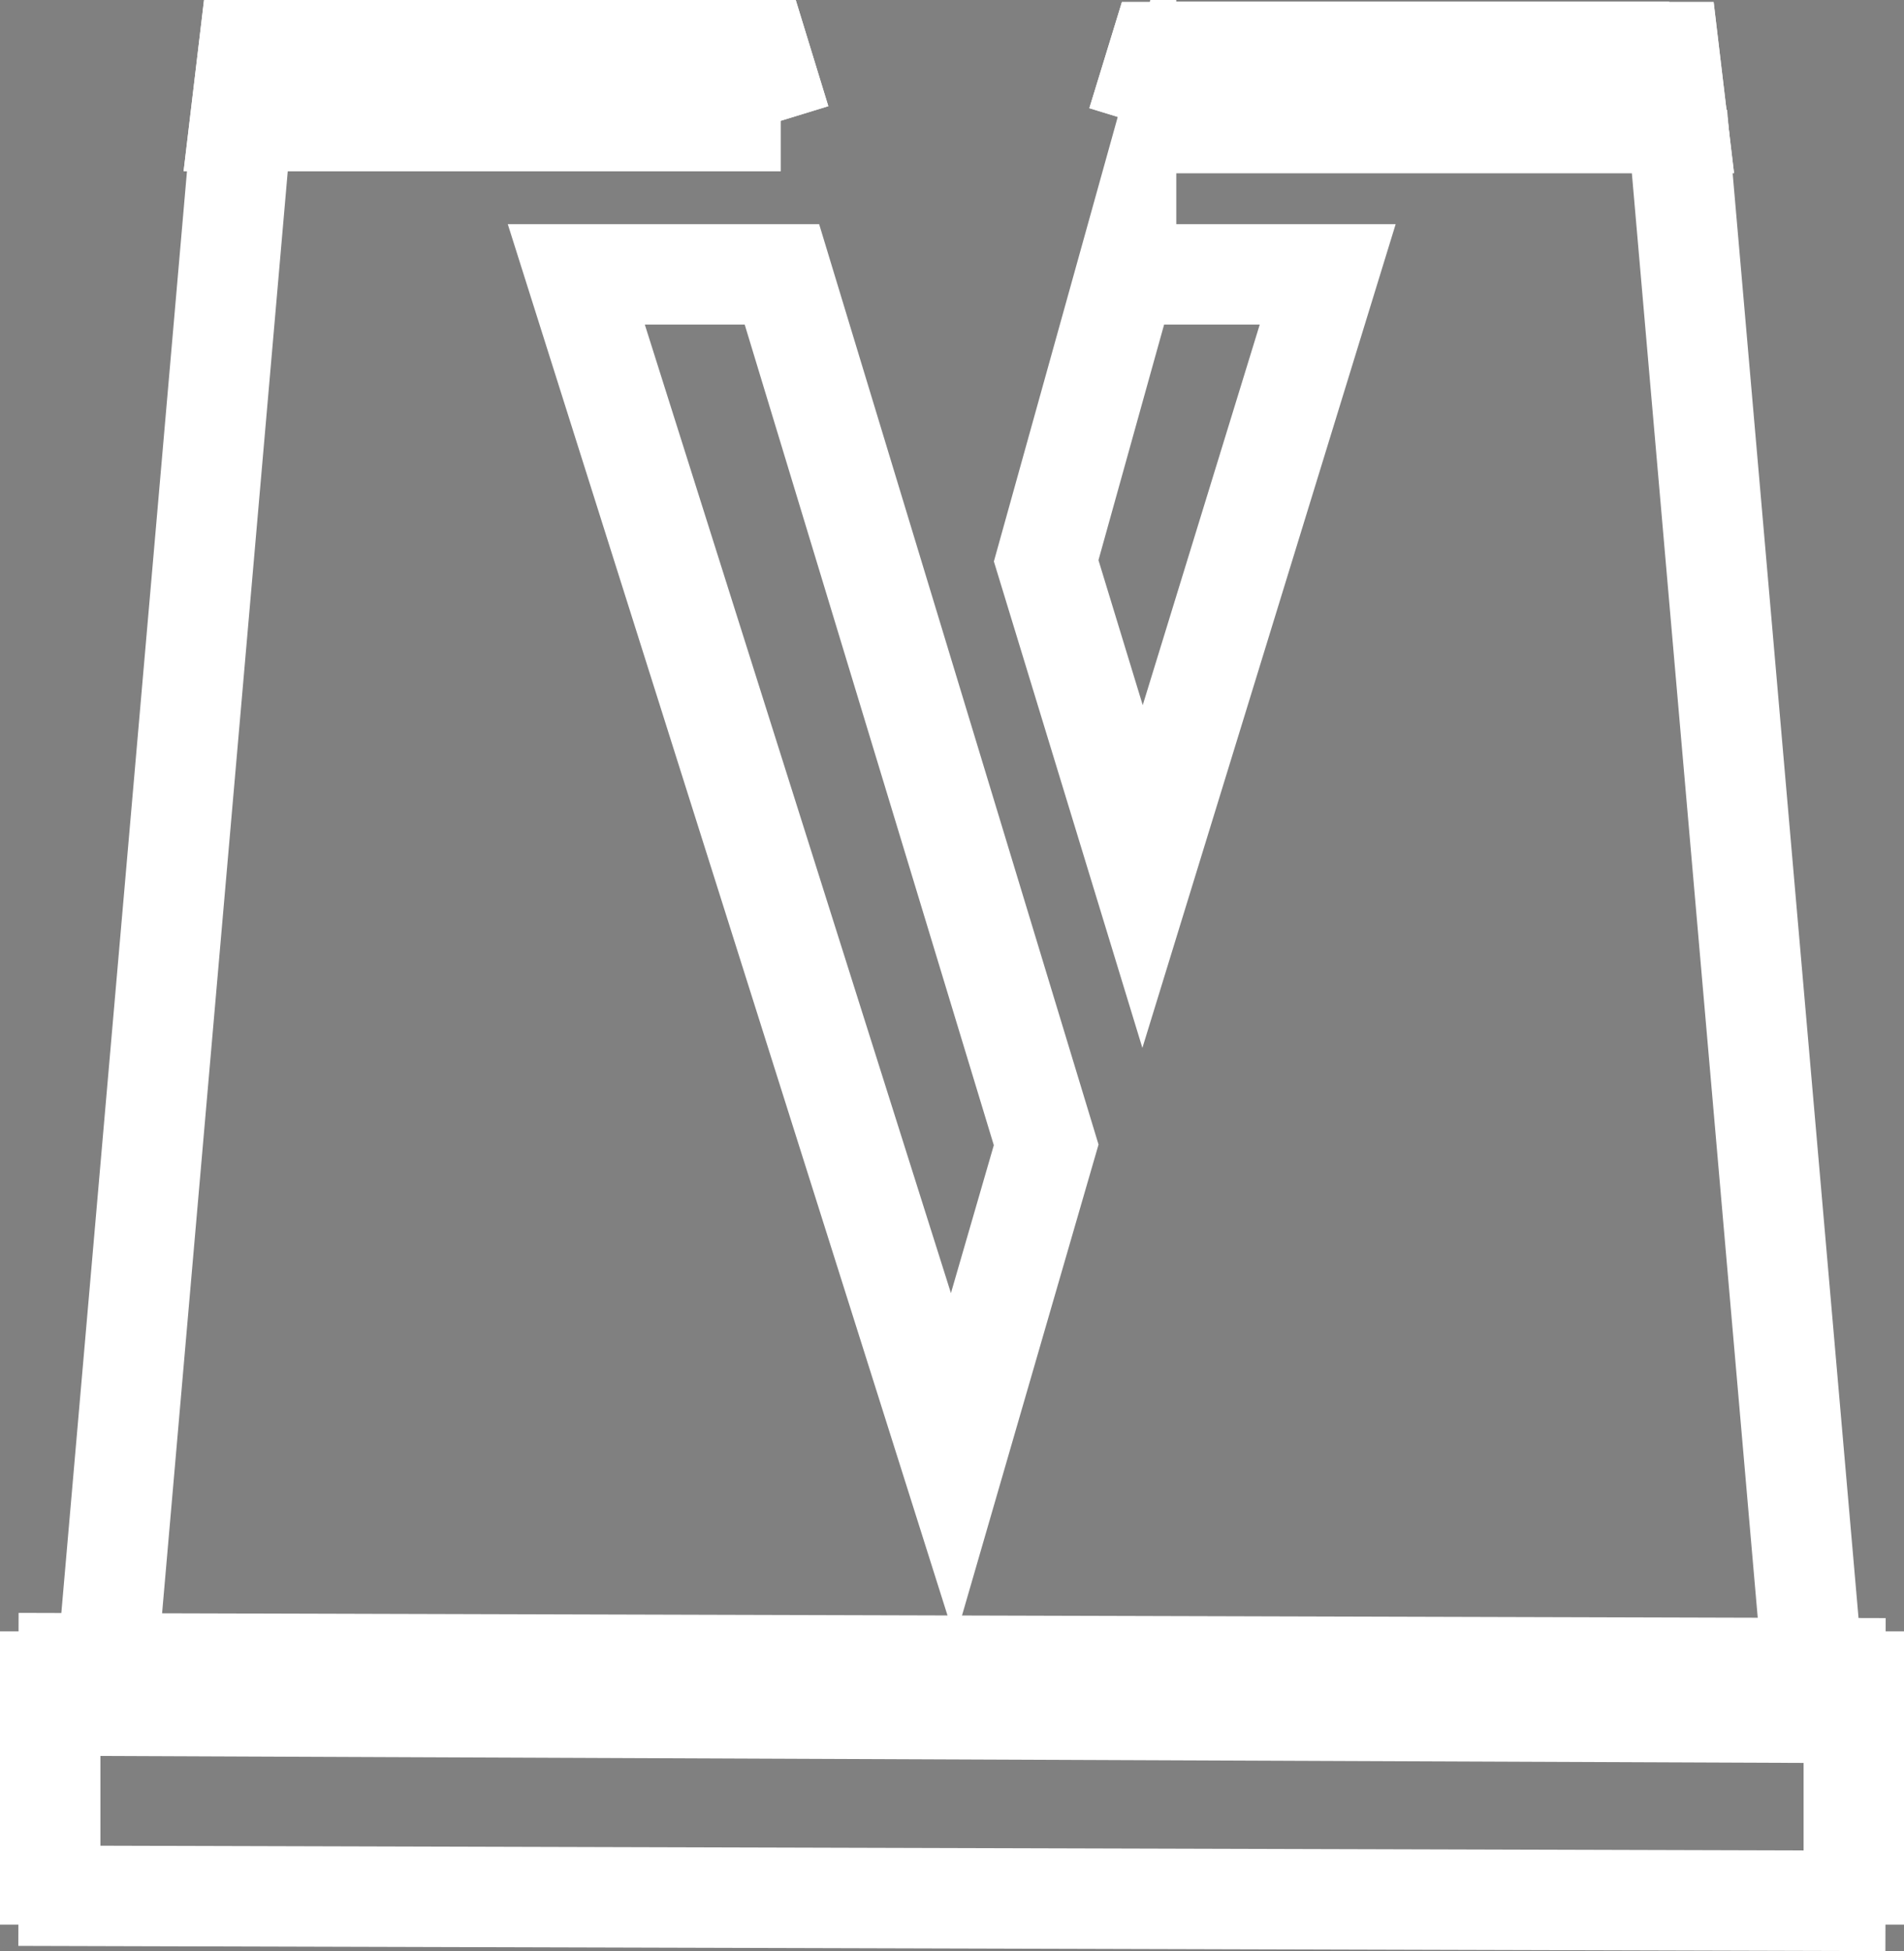
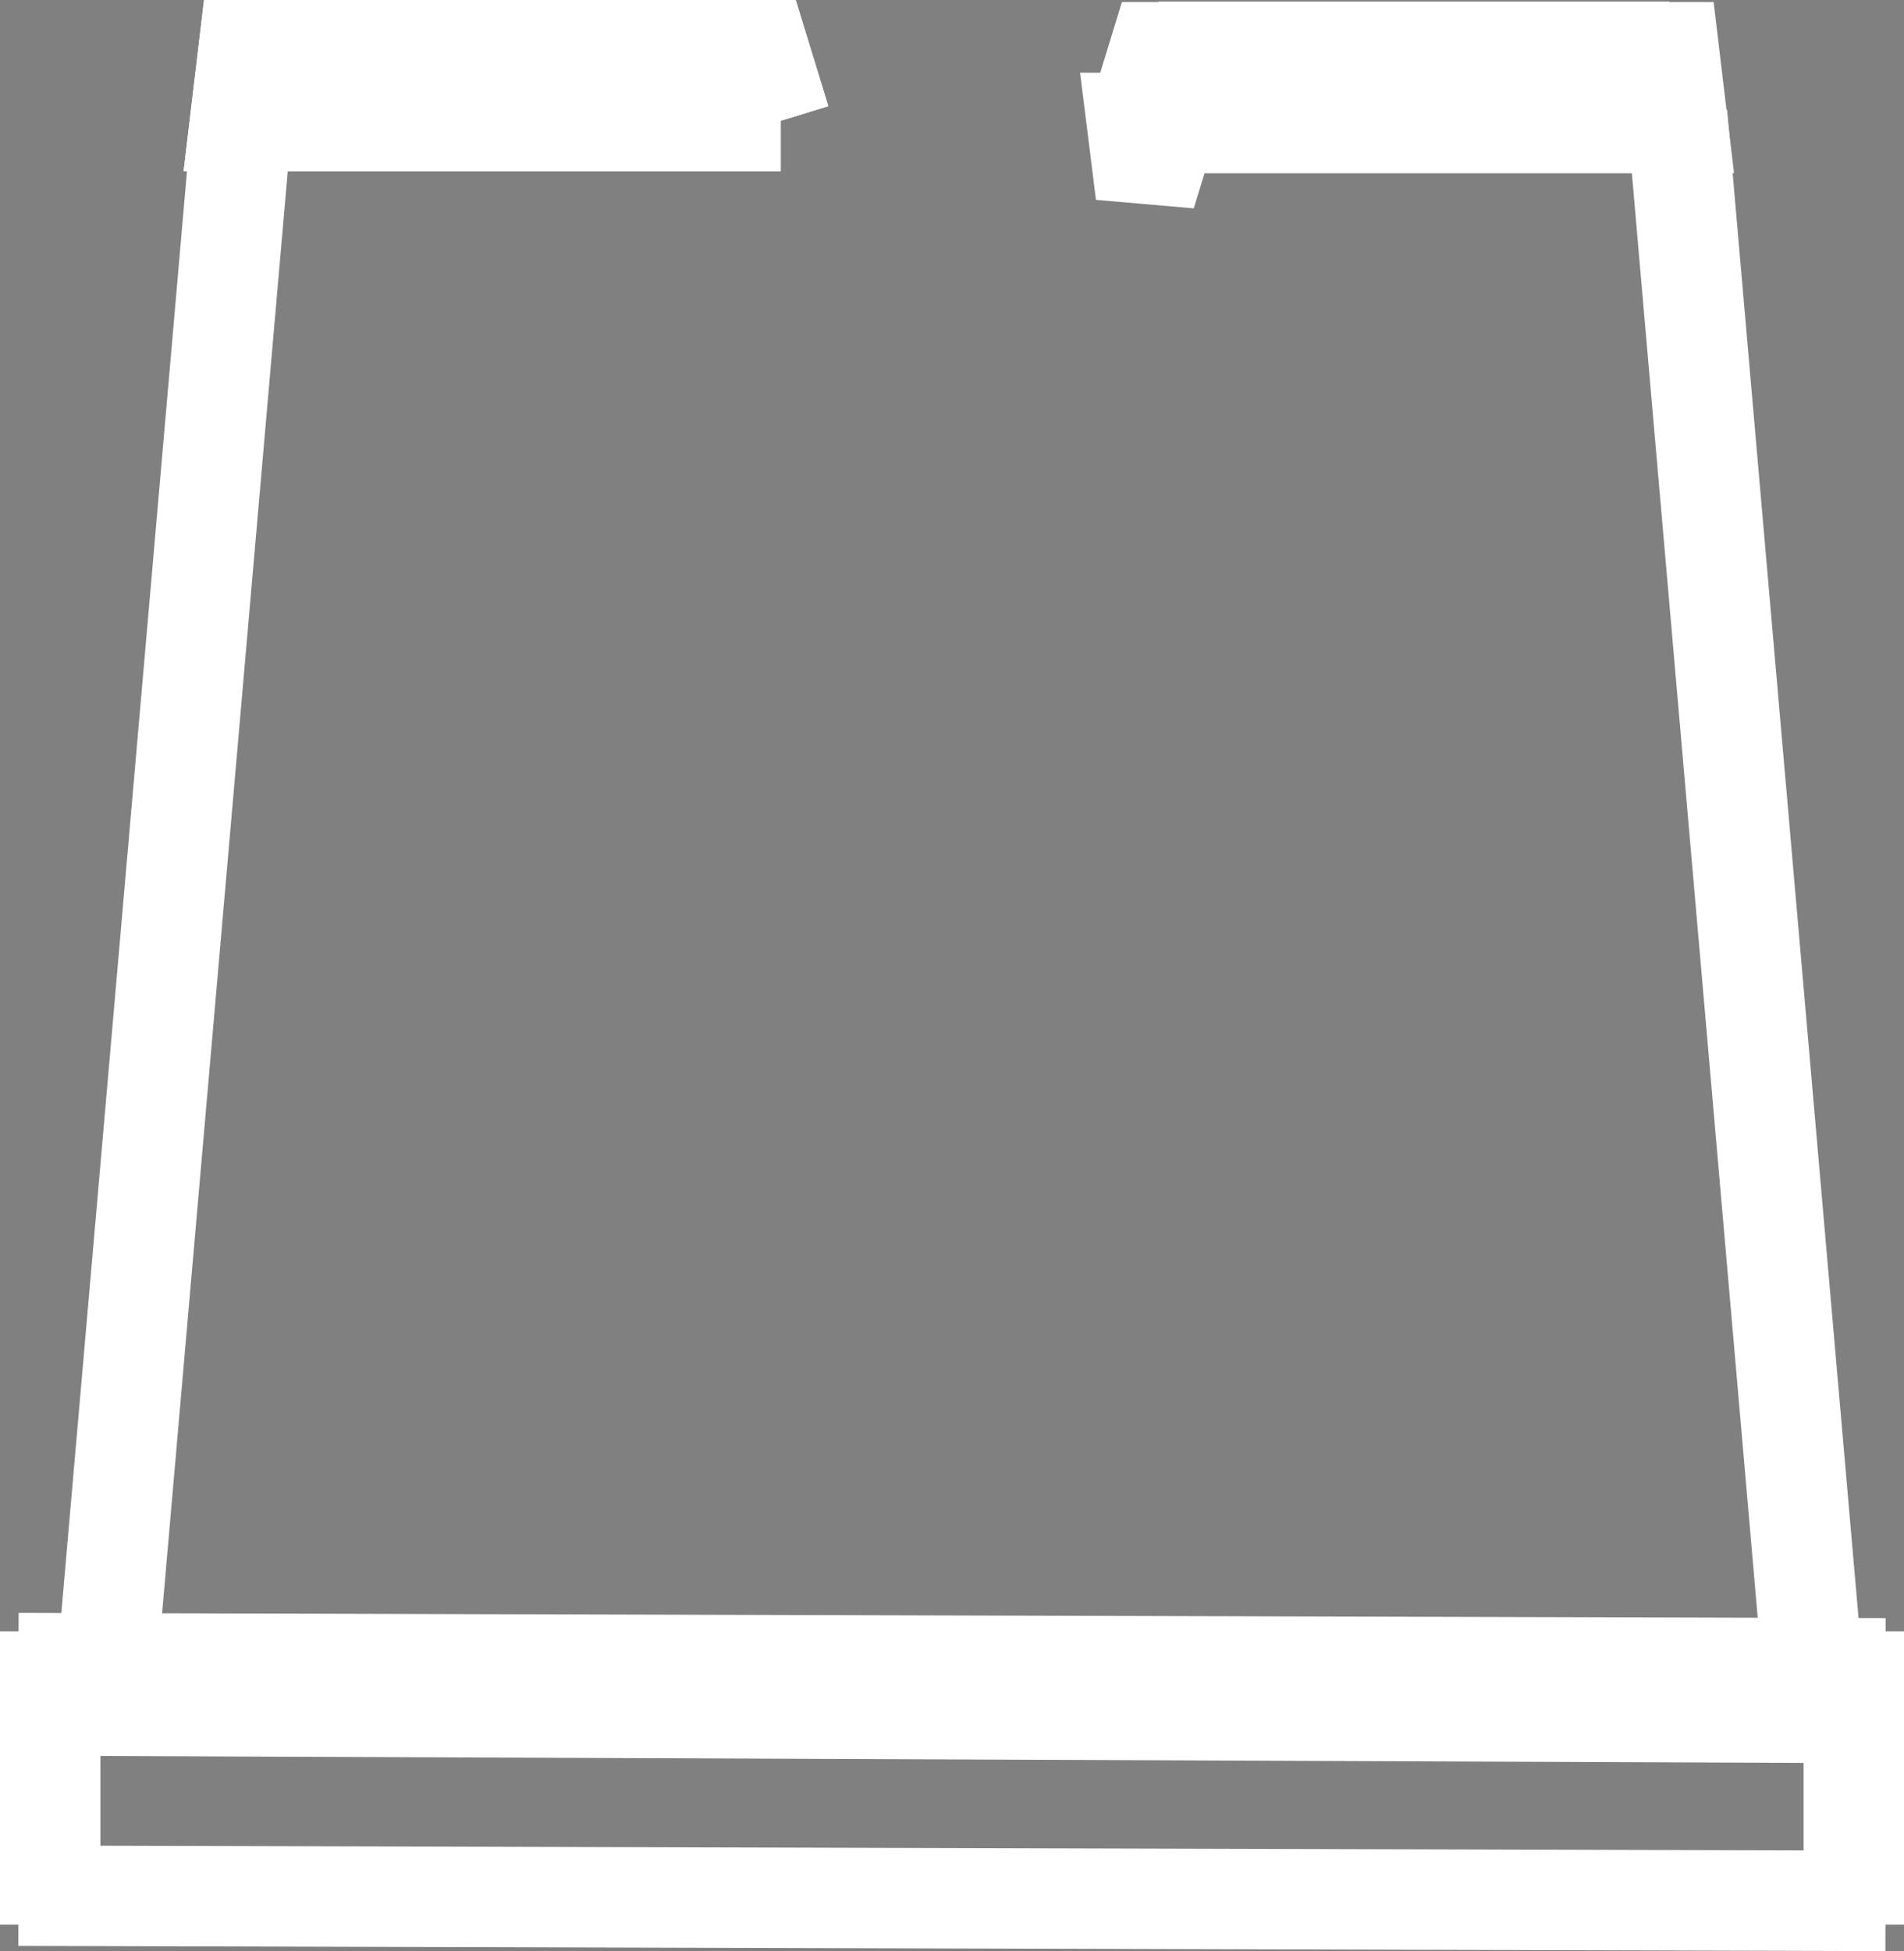
<svg xmlns="http://www.w3.org/2000/svg" id="Ebene_1" viewBox="0 0 47.41 48.57">
  <rect x="0" y="0" width="47.41" height="48.57" fill="#808080" stroke="none" />
  <defs>
    <style>.cls-1,.cls-2{stroke-miterlimit:10;}.cls-1,.cls-2,.cls-3,.cls-4{stroke:#fff;stroke-width:2.5px;}.cls-1,.cls-3{fill:none;}.cls-2{fill:#fff;}.cls-4{fill:#161615;}</style>
  </defs>
  <g id="Gruppe_102">
    <g id="Gruppe_97">
      <g id="Gruppe_99">
        <line id="Linie_14" class="cls-1" x1="46.16" y1="47.91" x2="46.16" y2="40.61" />
        <line id="Linie_15" class="cls-1" x1="1.25" y1="47.91" x2="1.25" y2="40.61" />
        <line id="Linie_16" class="cls-1" x1=".46" y1="47.19" x2="46.95" y2="47.32" />
        <line id="Linie_17" class="cls-1" x1=".46" y1="41.4" x2="46.95" y2="41.53" />
        <line id="Linie_18" class="cls-1" x1="2.73" y1="40.75" x2="6.03" y2="2.89" />
        <line id="Linie_19" class="cls-1" x1="45.06" y1="40.7" x2="41.76" y2="2.84" />
-         <path id="Pfad_64" class="cls-4" d="M28.31,3.06h13.46l-.21-1.76h-12.7l-.54,1.76Z" />
+         <path id="Pfad_64" class="cls-4" d="M28.31,3.06h13.46h-12.7l-.54,1.76Z" />
        <path id="Pfad_65" class="cls-2" d="M28.31,3.06h13.46l-.21-1.76h-12.7l-.54,1.76Z" />
        <path id="Pfad_66" class="cls-4" d="M19.44,3.01H5.98l.21-1.76h12.7l.54,1.76Z" />
        <path id="Pfad_67" class="cls-2" d="M19.44,3.01H5.98l.21-1.76h12.7l.54,1.76Z" />
        <line id="Linie_20" class="cls-3" x1="28.85" y1="1.29" x2="41.56" y2="1.29" />
        <line id="Linie_21" class="cls-1" x1="28.85" y1="1.29" x2="41.56" y2="1.29" />
        <line id="Linie_22" class="cls-1" x1="1.99" y1="42.46" x2="46.16" y2="42.64" />
      </g>
    </g>
    <g id="Gruppe_98">
-       <path id="Pfad_14" class="cls-1" d="M28.04,6.83h5.02l-4.61,14.99-2.4-7.86,1.99-7.14ZM19.47,6.83l6.58,21.67-2.32,8L14.35,6.83h5.12Z" />
-     </g>
+       </g>
  </g>
</svg>